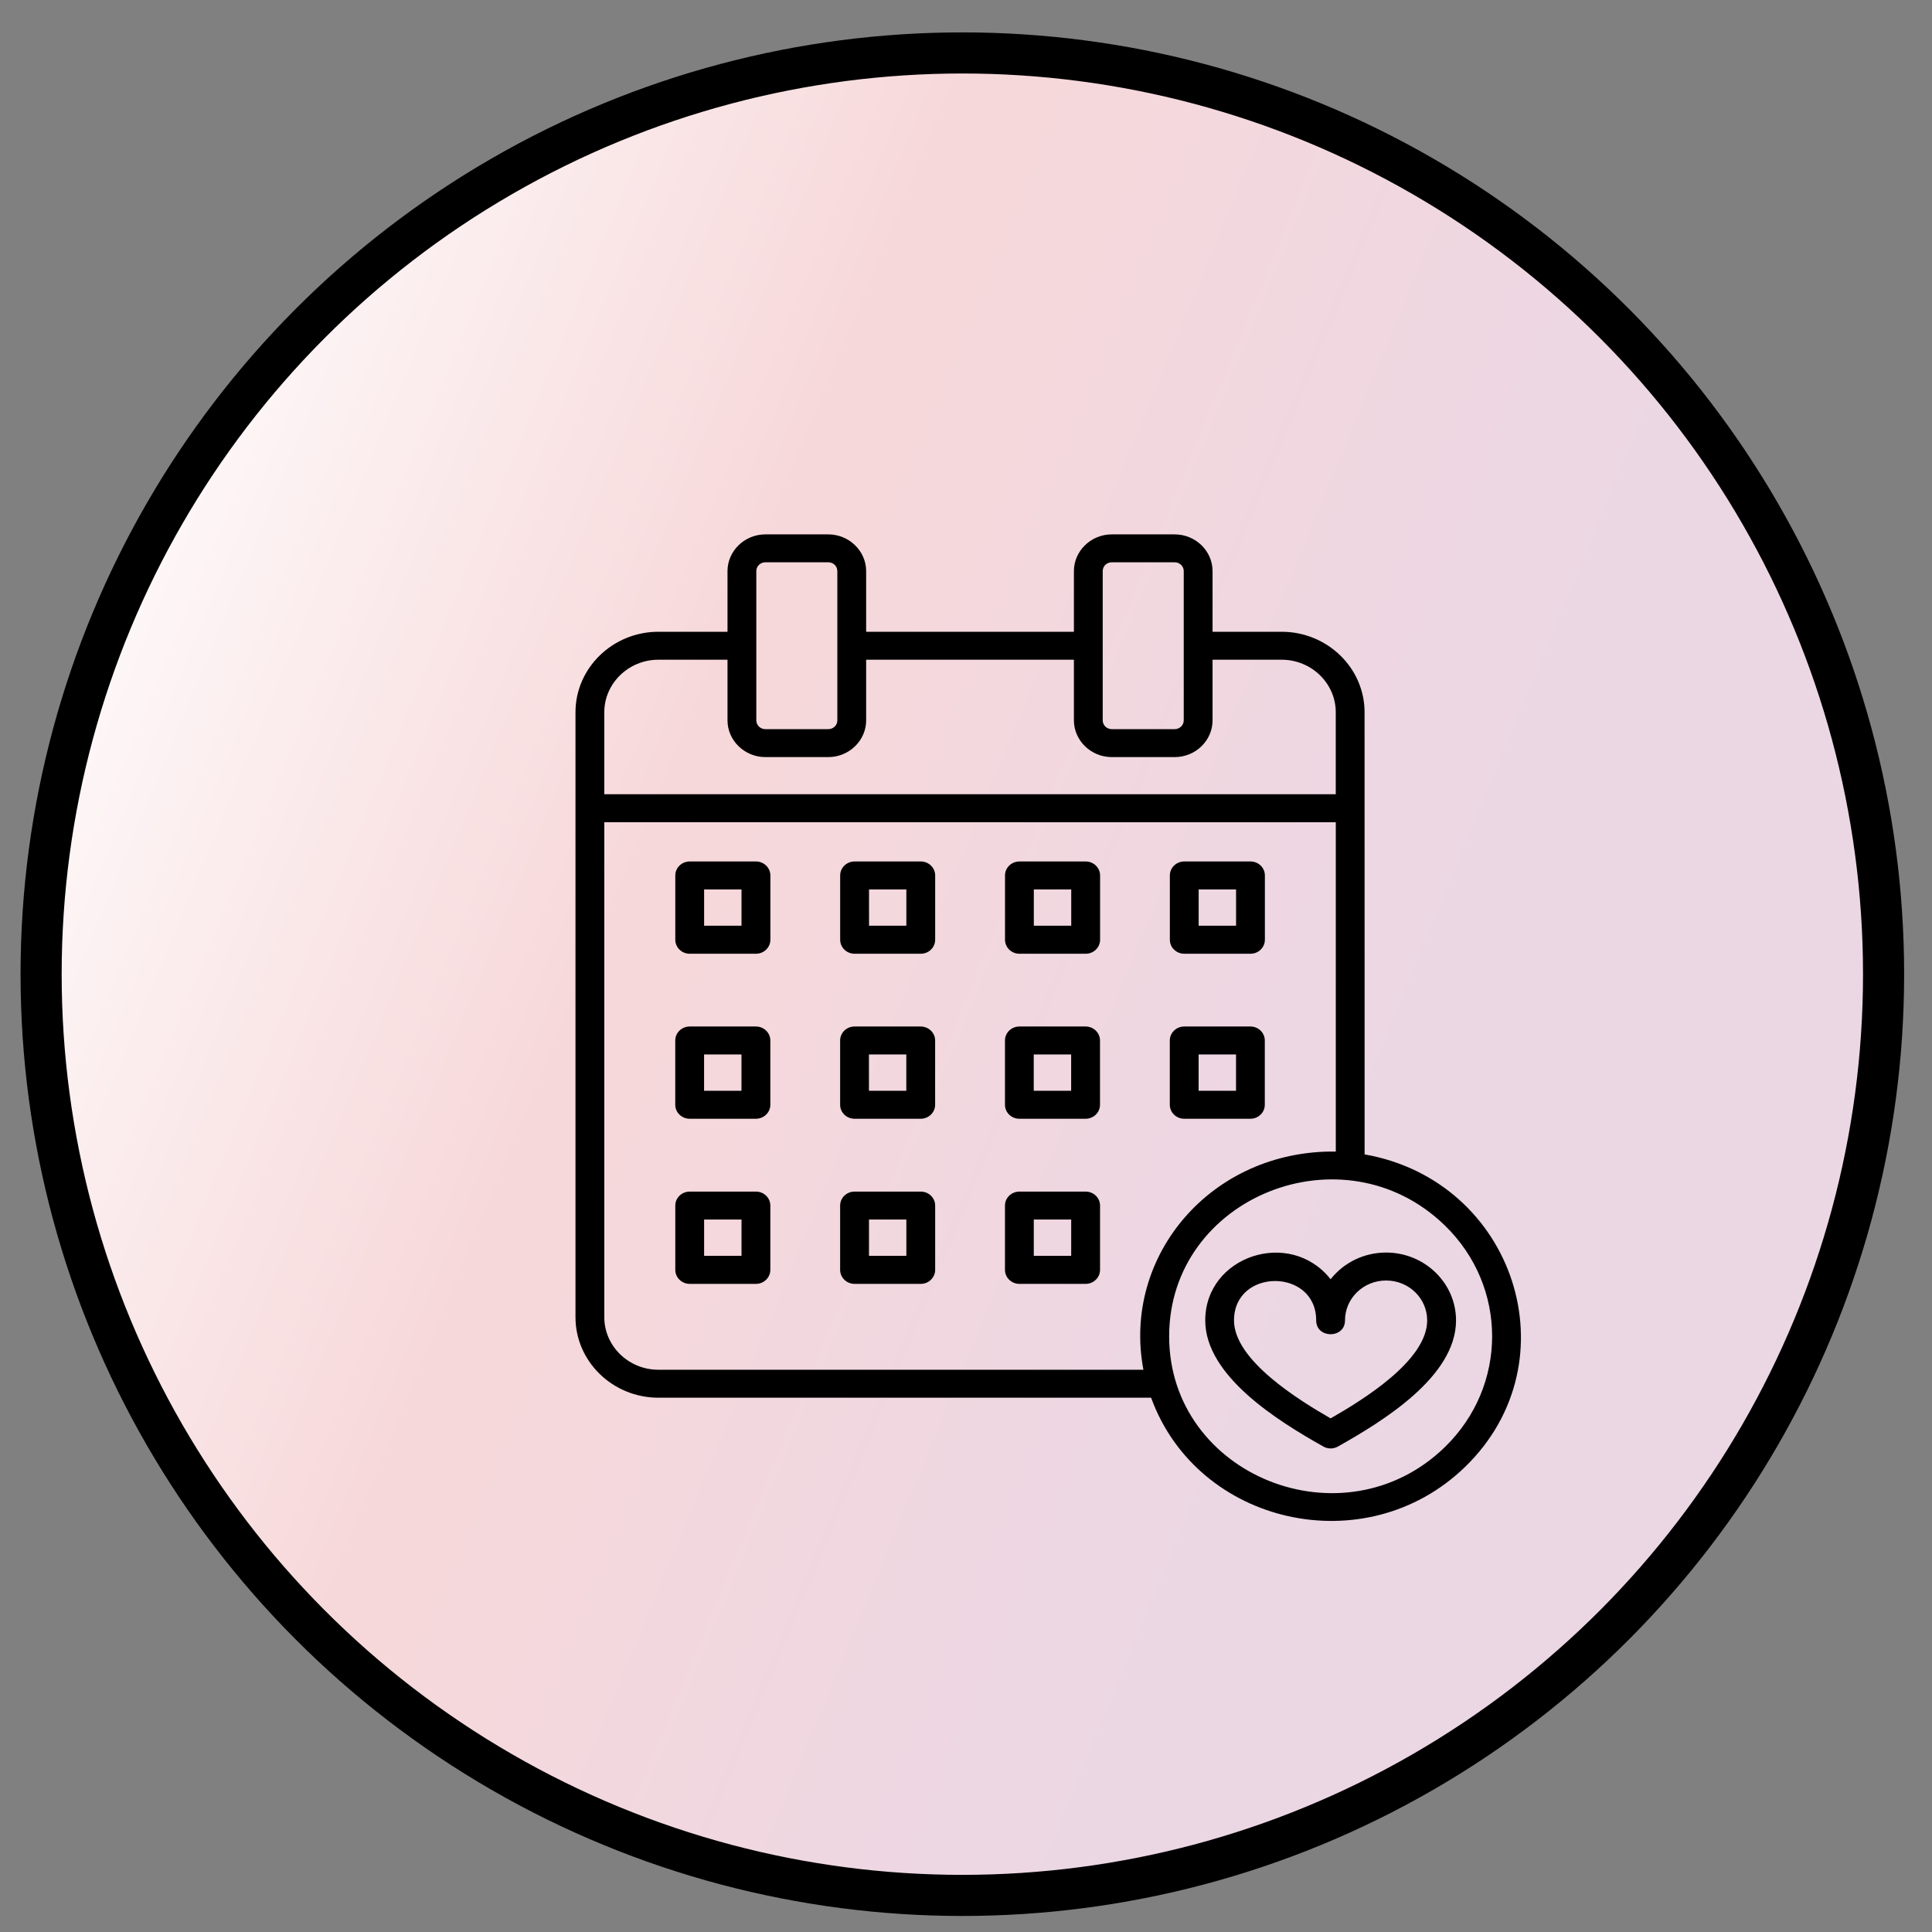
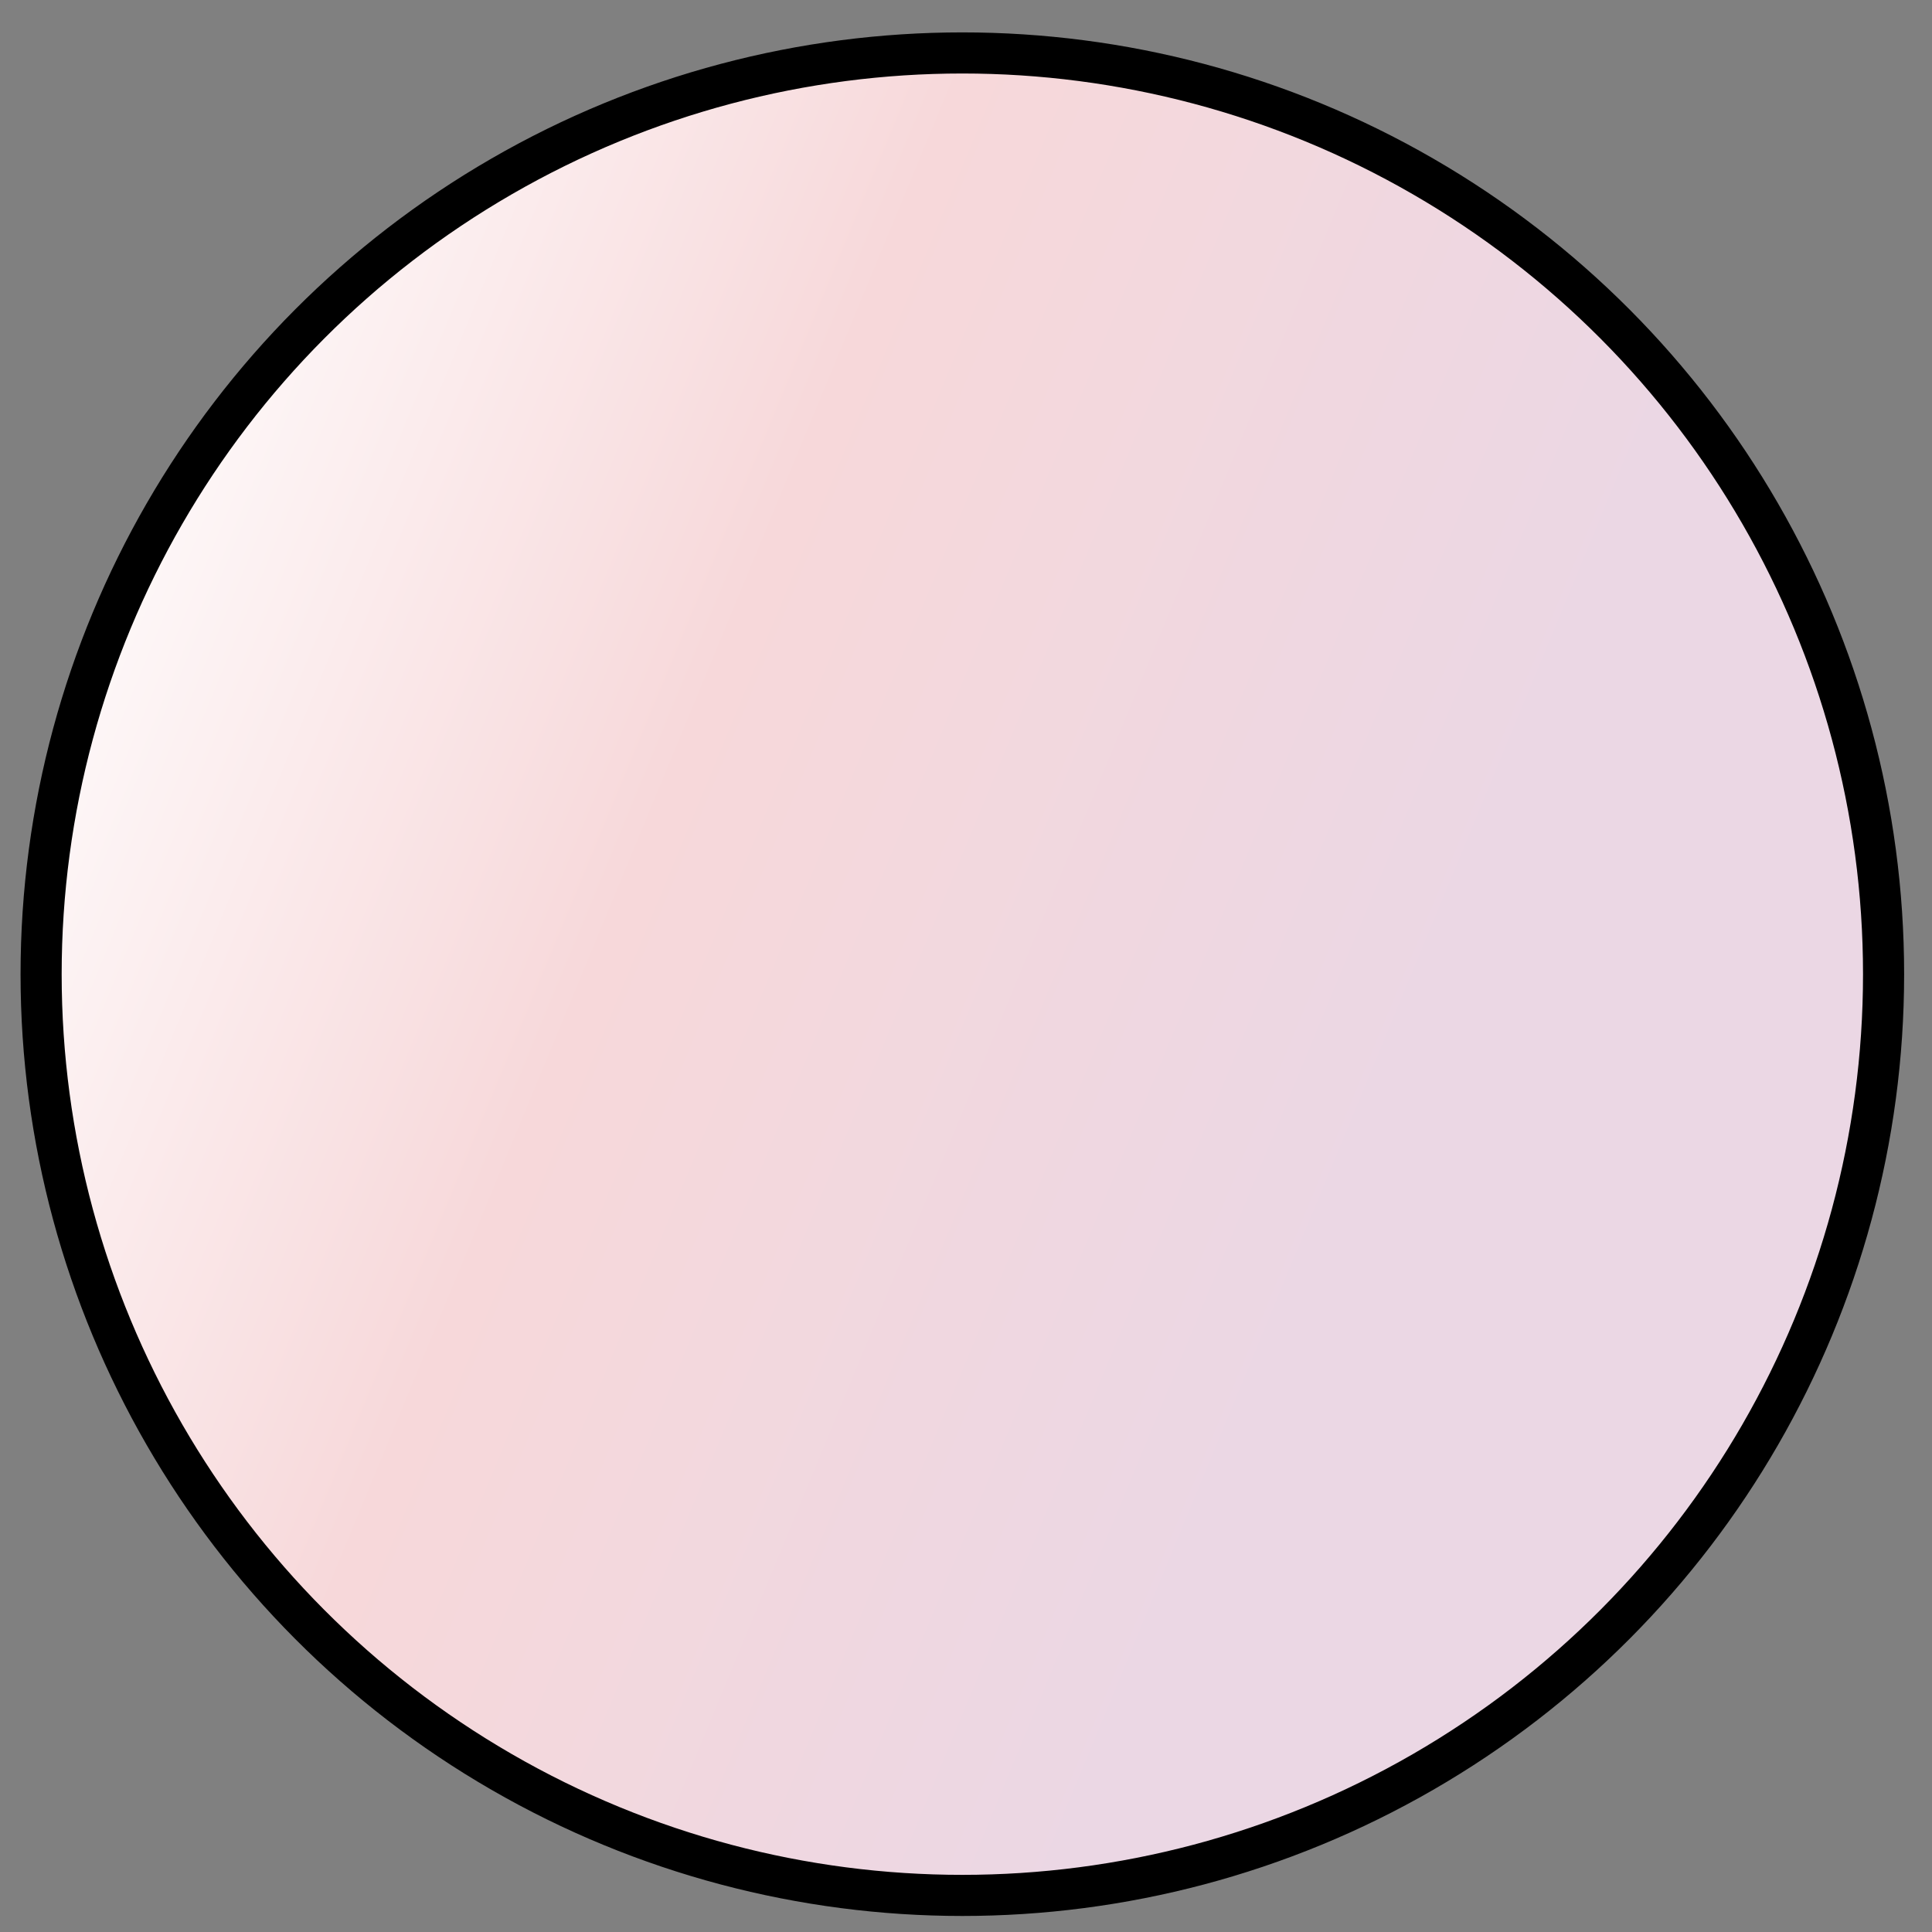
<svg xmlns="http://www.w3.org/2000/svg" width="47" height="47" viewBox="0 0 47 47" fill="none">
  <rect x="0" y="0" width="47" height="47" fill="#808080" stroke="none" />
  <circle cx="23.411" cy="23.699" r="22.411" fill="url(#paint0_linear_40_235)" stroke="black" />
-   <path fill-rule="evenodd" clip-rule="evenodd" d="M33.72 30.471C34.657 30.471 35.421 31.212 35.421 32.122C35.421 33.491 33.634 34.579 32.546 35.191C32.432 35.255 32.297 35.25 32.192 35.189C31.11 34.581 29.32 33.48 29.32 32.122C29.32 30.552 31.384 29.871 32.37 31.12C32.692 30.713 33.183 30.471 33.72 30.471ZM33.72 31.151C33.168 31.151 32.72 31.585 32.72 32.122C32.72 32.57 32.019 32.57 32.019 32.122C32.019 30.844 30.02 30.844 30.02 32.122C30.02 33.09 31.596 34.06 32.37 34.505C33.15 34.058 34.719 33.099 34.719 32.122C34.719 31.585 34.274 31.151 33.719 31.151H33.72ZM32.496 28.015V20.003L14.701 20.002V32.045C14.701 32.747 15.293 33.322 16.016 33.322H27.816C27.291 30.545 29.475 27.974 32.495 28.014L32.496 28.015ZM33.197 28.084L33.196 17.326C33.196 16.249 32.289 15.369 31.179 15.369H29.498V13.894C29.498 13.402 29.083 13 28.577 13H27.046C26.54 13 26.125 13.403 26.125 13.894V15.369H21.071V13.894C21.071 13.403 20.655 13 20.15 13H18.619C18.113 13 17.698 13.403 17.698 13.894V15.369H16.016C14.907 15.369 14 16.249 14 17.326V32.045C14 33.122 14.907 34.002 16.016 34.002H28.003C29.129 37.098 33.226 38.031 35.643 35.684C38.293 33.112 36.842 28.721 33.196 28.083L33.197 28.084ZM35.148 29.811C32.68 27.415 28.442 29.12 28.442 32.508C28.442 35.895 32.681 37.601 35.148 35.205C36.683 33.715 36.683 31.3 35.148 29.811ZM16.778 24.972H18.389C18.582 24.972 18.74 25.124 18.74 25.312V26.876C18.74 27.063 18.583 27.216 18.389 27.216H16.778C16.585 27.216 16.427 27.064 16.427 26.876V25.312C16.427 25.125 16.584 24.972 16.778 24.972ZM18.038 25.652V26.535H17.128V25.652H18.038ZM20.788 24.972H22.398C22.591 24.972 22.749 25.124 22.749 25.312V26.876C22.749 27.063 22.592 27.216 22.398 27.216H20.788C20.595 27.216 20.438 27.064 20.438 26.876V25.312C20.438 25.125 20.594 24.972 20.788 24.972ZM22.048 25.652V26.535H21.139V25.652H22.048ZM24.799 24.972H26.409C26.602 24.972 26.76 25.124 26.76 25.312V26.876C26.76 27.063 26.604 27.216 26.409 27.216H24.799C24.605 27.216 24.448 27.064 24.448 26.876V25.312C24.448 25.125 24.604 24.972 24.799 24.972ZM26.058 25.652V26.535H25.148V25.652H26.058ZM28.809 24.972H30.42C30.613 24.972 30.769 25.124 30.769 25.312V26.876C30.769 27.063 30.613 27.216 30.42 27.216H28.809C28.616 27.216 28.458 27.064 28.458 26.876V25.312C28.458 25.125 28.615 24.972 28.809 24.972ZM30.069 25.652V26.535H29.159V25.652H30.069ZM16.779 20.957H18.39C18.583 20.957 18.741 21.109 18.741 21.297V22.861C18.741 23.049 18.584 23.202 18.39 23.202H16.779C16.586 23.202 16.428 23.05 16.428 22.861V21.297C16.428 21.11 16.585 20.957 16.779 20.957ZM18.039 21.637V22.52H17.129V21.637H18.039ZM20.79 20.957H22.399C22.593 20.957 22.75 21.109 22.75 21.297V22.861C22.75 23.049 22.593 23.202 22.399 23.202H20.79C20.596 23.202 20.439 23.05 20.439 22.861V21.297C20.439 21.11 20.596 20.957 20.79 20.957ZM22.049 21.637V22.52H21.141V21.637H22.049ZM24.8 20.957H26.411C26.604 20.957 26.762 21.109 26.762 21.297V22.861C26.762 23.049 26.605 23.202 26.411 23.202H24.8C24.607 23.202 24.449 23.05 24.449 22.861V21.297C24.449 21.11 24.606 20.957 24.8 20.957ZM26.06 21.637V22.52H25.15V21.637H26.06ZM28.81 20.957H30.421C30.614 20.957 30.771 21.109 30.771 21.297V22.861C30.771 23.049 30.614 23.202 30.421 23.202H28.81C28.617 23.202 28.459 23.05 28.459 22.861V21.297C28.459 21.11 28.616 20.957 28.81 20.957ZM30.07 21.637V22.52H29.16V21.637H30.07ZM14.701 17.326C14.701 16.624 15.293 16.049 16.017 16.049H17.698V17.524C17.698 18.015 18.114 18.418 18.619 18.418H20.15C20.656 18.418 21.071 18.015 21.071 17.524V16.049H26.125V17.524C26.125 18.015 26.541 18.418 27.046 18.418H28.577C29.084 18.418 29.498 18.016 29.498 17.524V16.049H31.18C31.903 16.049 32.495 16.624 32.495 17.326V19.321H14.701L14.701 17.326ZM20.15 13.679C20.273 13.679 20.37 13.774 20.37 13.893V17.524C20.37 17.643 20.273 17.738 20.15 17.738H18.619C18.497 17.738 18.399 17.643 18.399 17.524V13.893C18.399 13.774 18.497 13.679 18.619 13.679H20.15ZM28.577 13.679C28.699 13.679 28.797 13.775 28.797 13.893V17.524C28.797 17.642 28.699 17.738 28.577 17.738H27.046C26.924 17.738 26.826 17.643 26.826 17.524V13.893C26.826 13.774 26.924 13.679 27.046 13.679H28.577ZM16.779 28.988H18.39C18.583 28.988 18.74 29.14 18.74 29.328V30.892C18.74 31.079 18.584 31.233 18.39 31.233H16.779C16.586 31.233 16.428 31.08 16.428 30.892V29.328C16.428 29.141 16.585 28.988 16.779 28.988ZM18.039 29.668V30.551H17.129V29.668H18.039ZM20.789 28.988H22.399C22.592 28.988 22.75 29.14 22.75 29.328V30.892C22.75 31.079 22.593 31.233 22.399 31.233H20.789C20.596 31.233 20.438 31.08 20.438 30.892V29.328C20.438 29.141 20.595 28.988 20.789 28.988ZM22.049 29.668V30.551H21.14V29.668H22.049ZM24.799 28.988H26.41C26.603 28.988 26.761 29.14 26.761 29.328V30.892C26.761 31.079 26.604 31.233 26.41 31.233H24.799C24.606 31.233 24.448 31.08 24.448 30.892V29.328C24.448 29.141 24.605 28.988 24.799 28.988ZM26.059 29.668V30.551H25.149V29.668H26.059Z" fill="black" />
  <defs>
    <linearGradient id="paint0_linear_40_235" x1="44.1" y1="49.534" x2="-6.754" y2="28.477" gradientUnits="userSpaceOnUse">
      <stop offset="0.329" stop-color="#EBD7E4" />
      <stop offset="0.678" stop-color="#F7D8DA" />
      <stop offset="1" stop-color="white" />
    </linearGradient>
  </defs>
</svg>